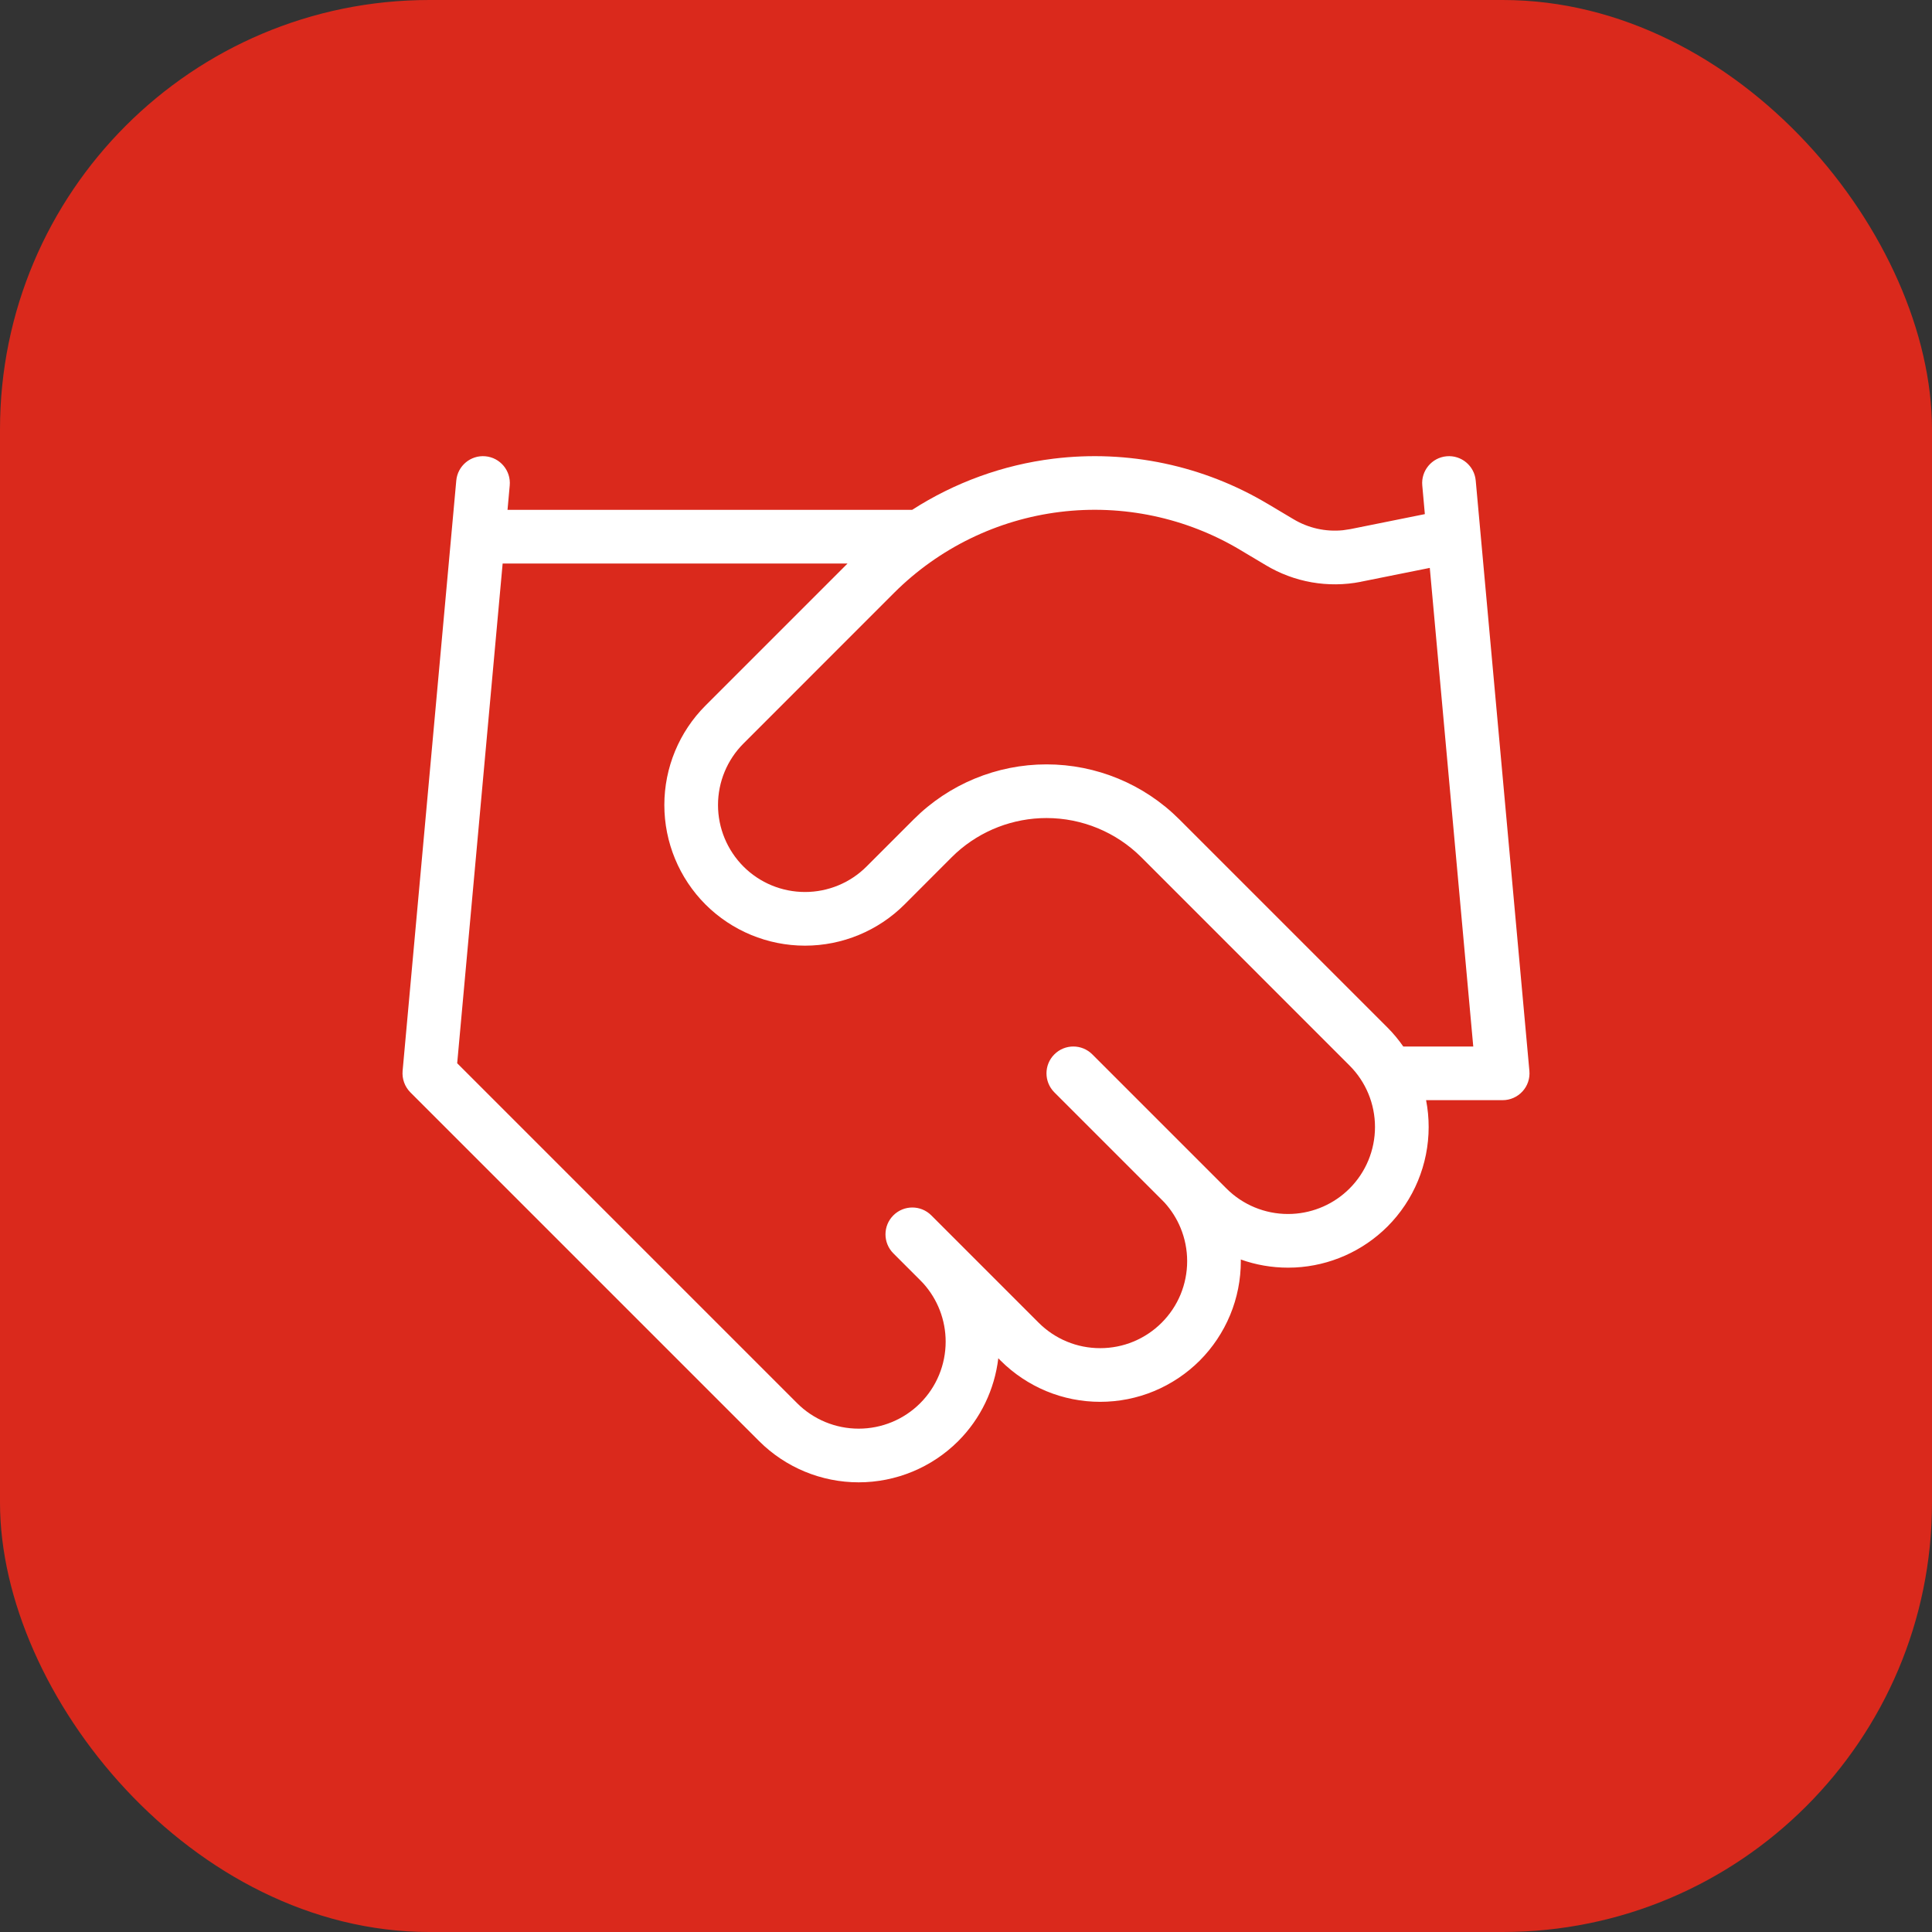
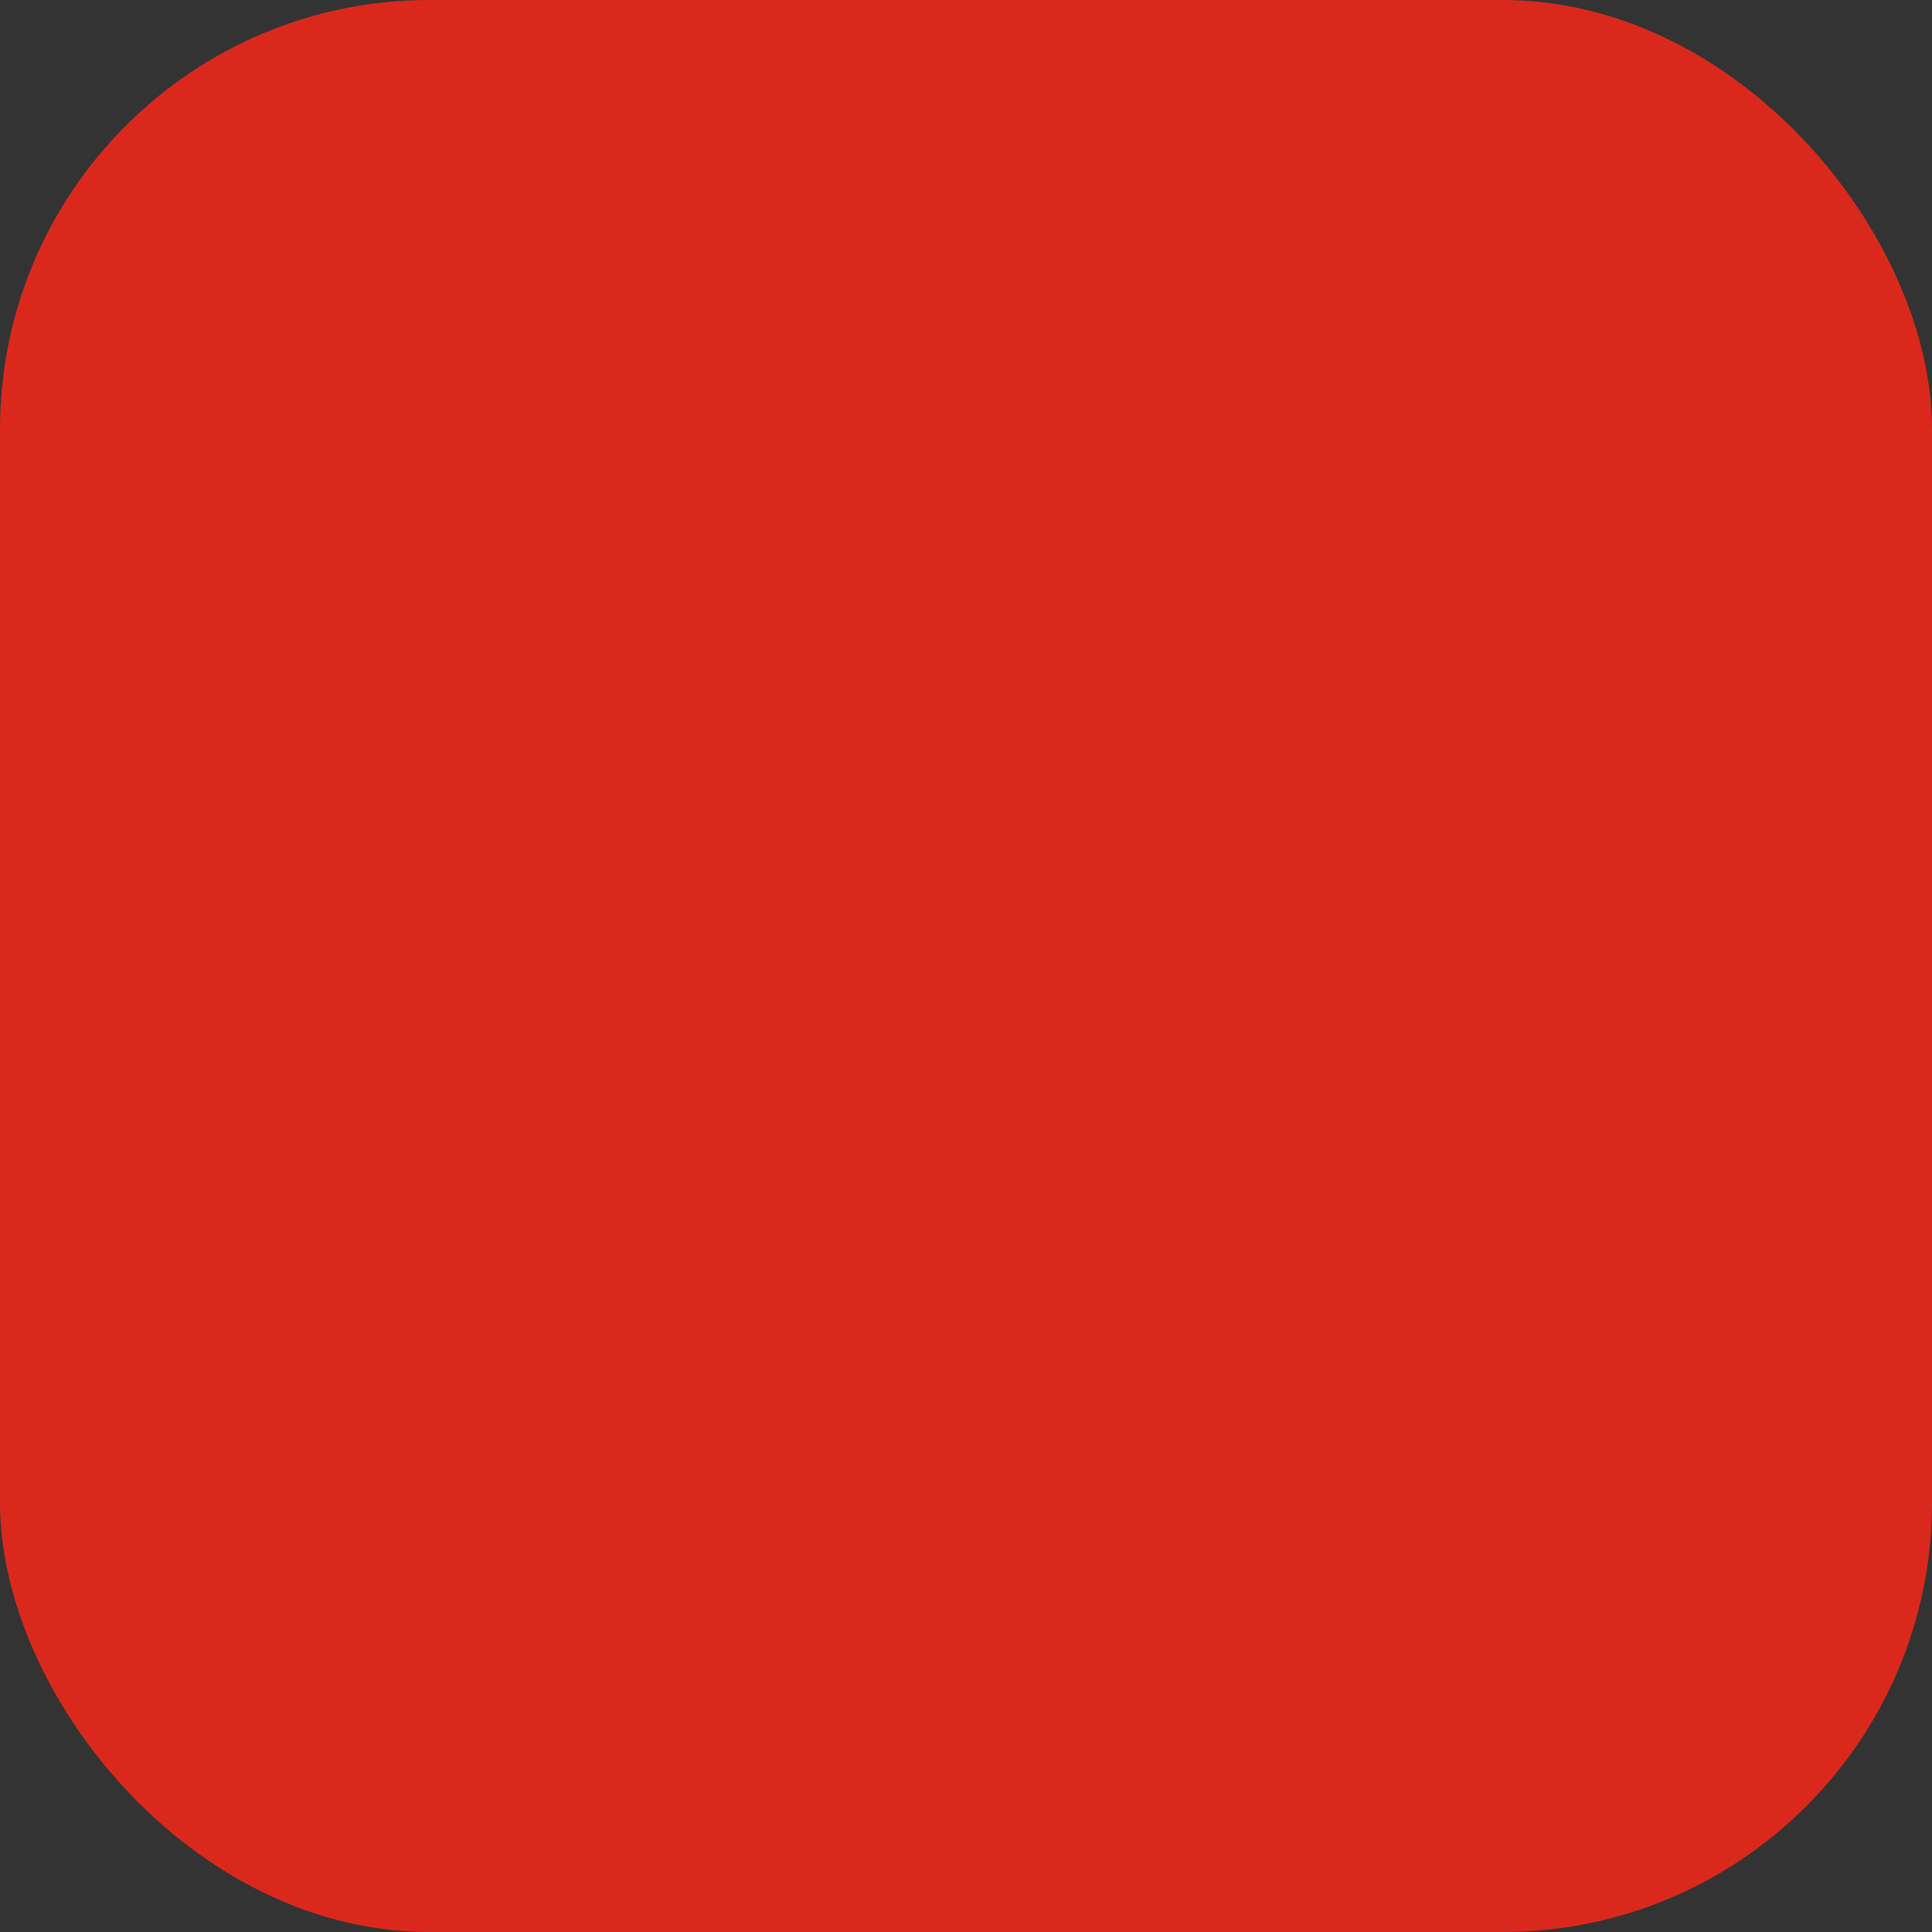
<svg xmlns="http://www.w3.org/2000/svg" width="36" height="36" viewBox="0 0 36 36" fill="none">
  <rect x="0" y="0" width="36" height="36" fill="#333333" stroke="none" />
  <rect width="36" height="36" rx="8" fill="#DA291C" />
-   <path d="M25.621 21C25.621 20.57 25.451 20.158 25.146 19.854L21.267 15.974C20.798 15.506 20.163 15.243 19.5 15.243C18.879 15.243 18.282 15.474 17.823 15.888L17.733 15.974L16.854 16.854C16.362 17.345 15.695 17.621 15 17.621C14.305 17.621 13.638 17.345 13.146 16.854C12.655 16.362 12.379 15.695 12.379 15C12.379 14.305 12.655 13.638 13.146 13.147L15.793 10.5H9.366L8.519 19.812L14.854 26.147C15.158 26.451 15.57 26.621 16 26.621C16.43 26.621 16.842 26.451 17.146 26.147C17.451 25.843 17.621 25.43 17.621 25C17.621 24.597 17.471 24.209 17.202 23.912L17.146 23.854L16.646 23.354C16.451 23.158 16.451 22.842 16.646 22.647C16.842 22.451 17.158 22.451 17.354 22.647L19.354 24.647C19.504 24.797 19.683 24.917 19.879 24.998C20.076 25.08 20.287 25.121 20.5 25.121C20.713 25.121 20.924 25.08 21.121 24.998C21.317 24.917 21.496 24.797 21.646 24.647C21.797 24.496 21.917 24.317 21.998 24.121C22.079 23.924 22.121 23.713 22.121 23.5C22.121 23.287 22.079 23.076 21.998 22.88C21.927 22.707 21.826 22.549 21.702 22.411L21.646 22.354L19.646 20.354C19.451 20.158 19.451 19.842 19.646 19.647C19.842 19.451 20.158 19.451 20.354 19.647L22.854 22.147C23.158 22.451 23.57 22.621 24 22.621L24.081 22.619C24.481 22.599 24.861 22.432 25.146 22.147C25.451 21.843 25.621 21.43 25.621 21ZM26.621 21C26.621 21.695 26.345 22.362 25.854 22.854C25.393 23.314 24.778 23.586 24.13 23.618L24 23.621C23.697 23.621 23.4 23.569 23.12 23.469C23.12 23.479 23.121 23.49 23.121 23.5C23.121 23.844 23.054 24.185 22.922 24.503C22.79 24.821 22.597 25.11 22.354 25.354C22.11 25.597 21.821 25.79 21.503 25.922C21.185 26.054 20.844 26.121 20.5 26.121C20.156 26.121 19.815 26.054 19.497 25.922C19.179 25.79 18.89 25.597 18.646 25.354L18.602 25.309C18.533 25.89 18.272 26.436 17.854 26.854C17.362 27.345 16.695 27.621 16 27.621C15.305 27.621 14.638 27.345 14.146 26.854L7.646 20.354C7.542 20.249 7.489 20.102 7.502 19.955L8.502 8.955C8.527 8.68 8.77 8.477 9.045 8.502C9.32 8.527 9.523 8.771 9.498 9.046L9.457 9.5H16.997C17.787 8.992 18.686 8.663 19.629 8.547C21.018 8.376 22.424 8.673 23.625 9.391H23.626L24.096 9.671L24.098 9.672C24.378 9.841 24.703 9.913 25.025 9.88L25.164 9.859L26.55 9.58L26.502 9.046C26.477 8.771 26.68 8.527 26.955 8.502C27.23 8.477 27.473 8.68 27.498 8.955L28.498 19.955C28.511 20.095 28.464 20.234 28.369 20.337C28.274 20.441 28.14 20.5 28 20.5H26.573C26.605 20.664 26.621 20.831 26.621 21ZM13.379 15C13.379 15.43 13.55 15.842 13.854 16.147C14.158 16.451 14.57 16.621 15 16.621C15.43 16.621 15.842 16.451 16.146 16.147L17.027 15.266C17.683 14.611 18.573 14.243 19.5 14.243C20.427 14.243 21.317 14.611 21.973 15.266L25.854 19.147C25.963 19.256 26.061 19.375 26.148 19.5H27.452L26.642 10.582L25.358 10.84L25.357 10.841C24.747 10.961 24.116 10.85 23.584 10.53L23.114 10.25L23.113 10.249C22.103 9.645 20.92 9.395 19.752 9.539C18.584 9.683 17.497 10.213 16.663 11.044L13.854 13.854C13.55 14.158 13.379 14.57 13.379 15Z" fill="white" />
</svg>